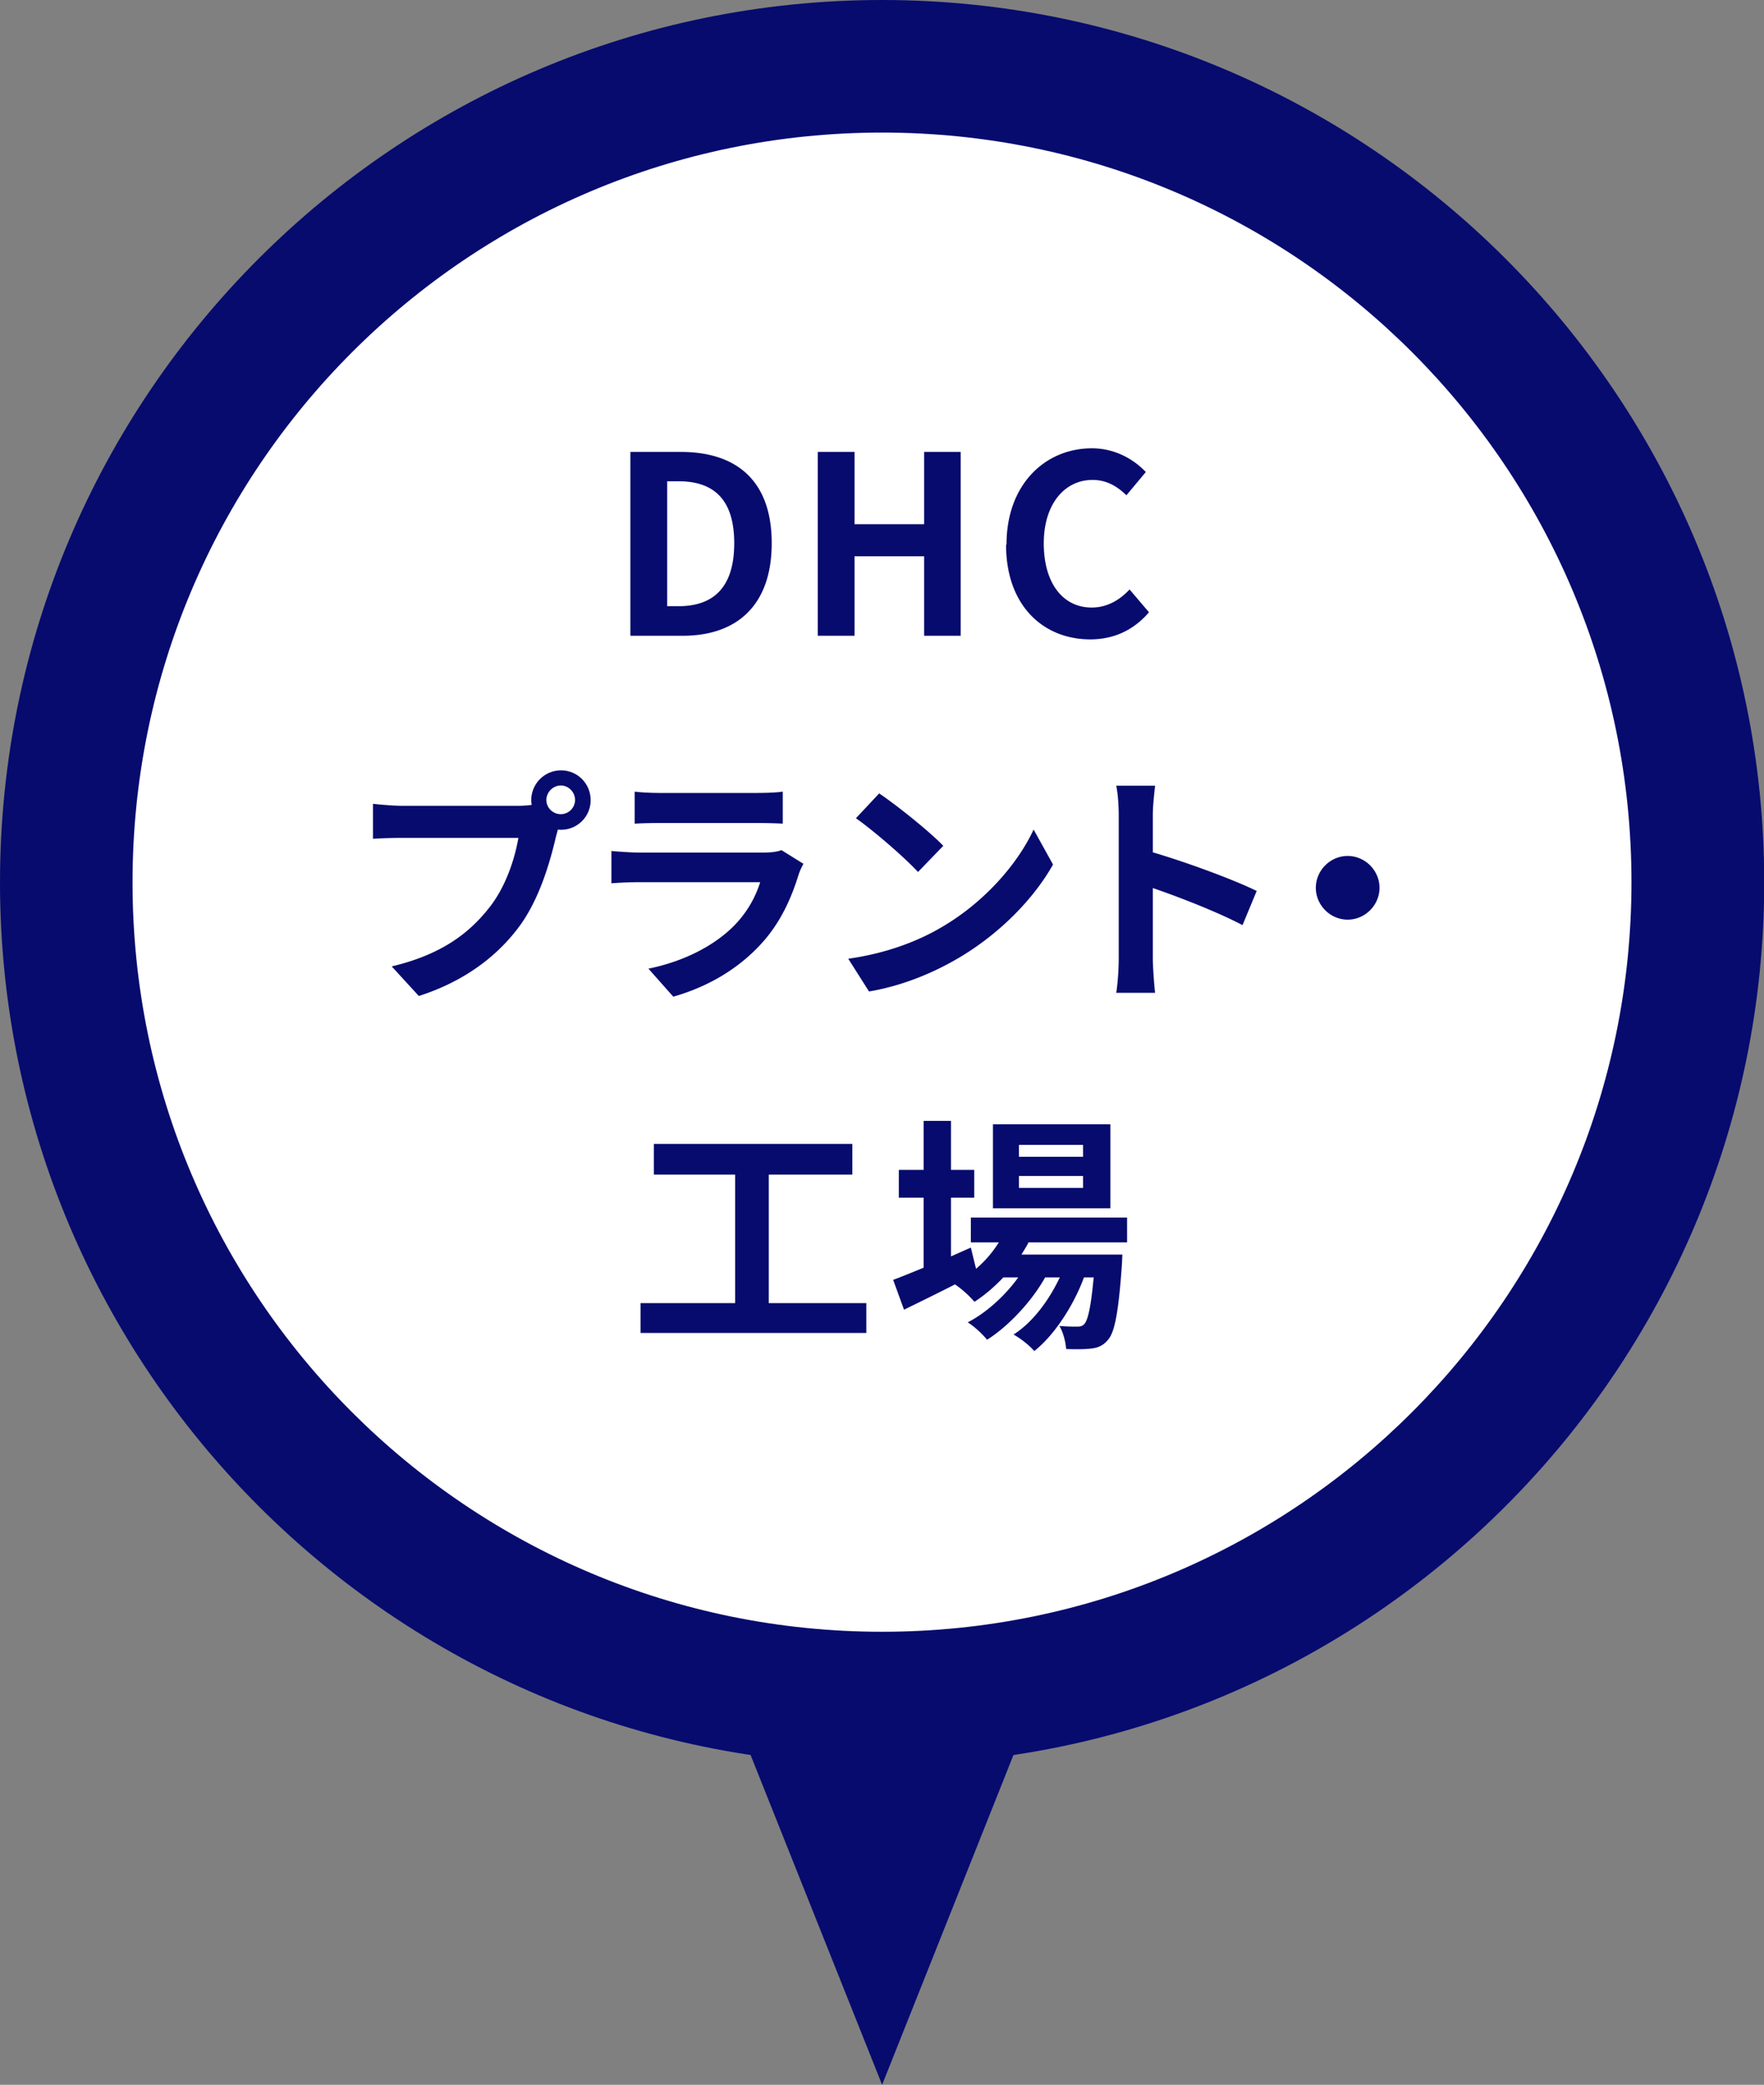
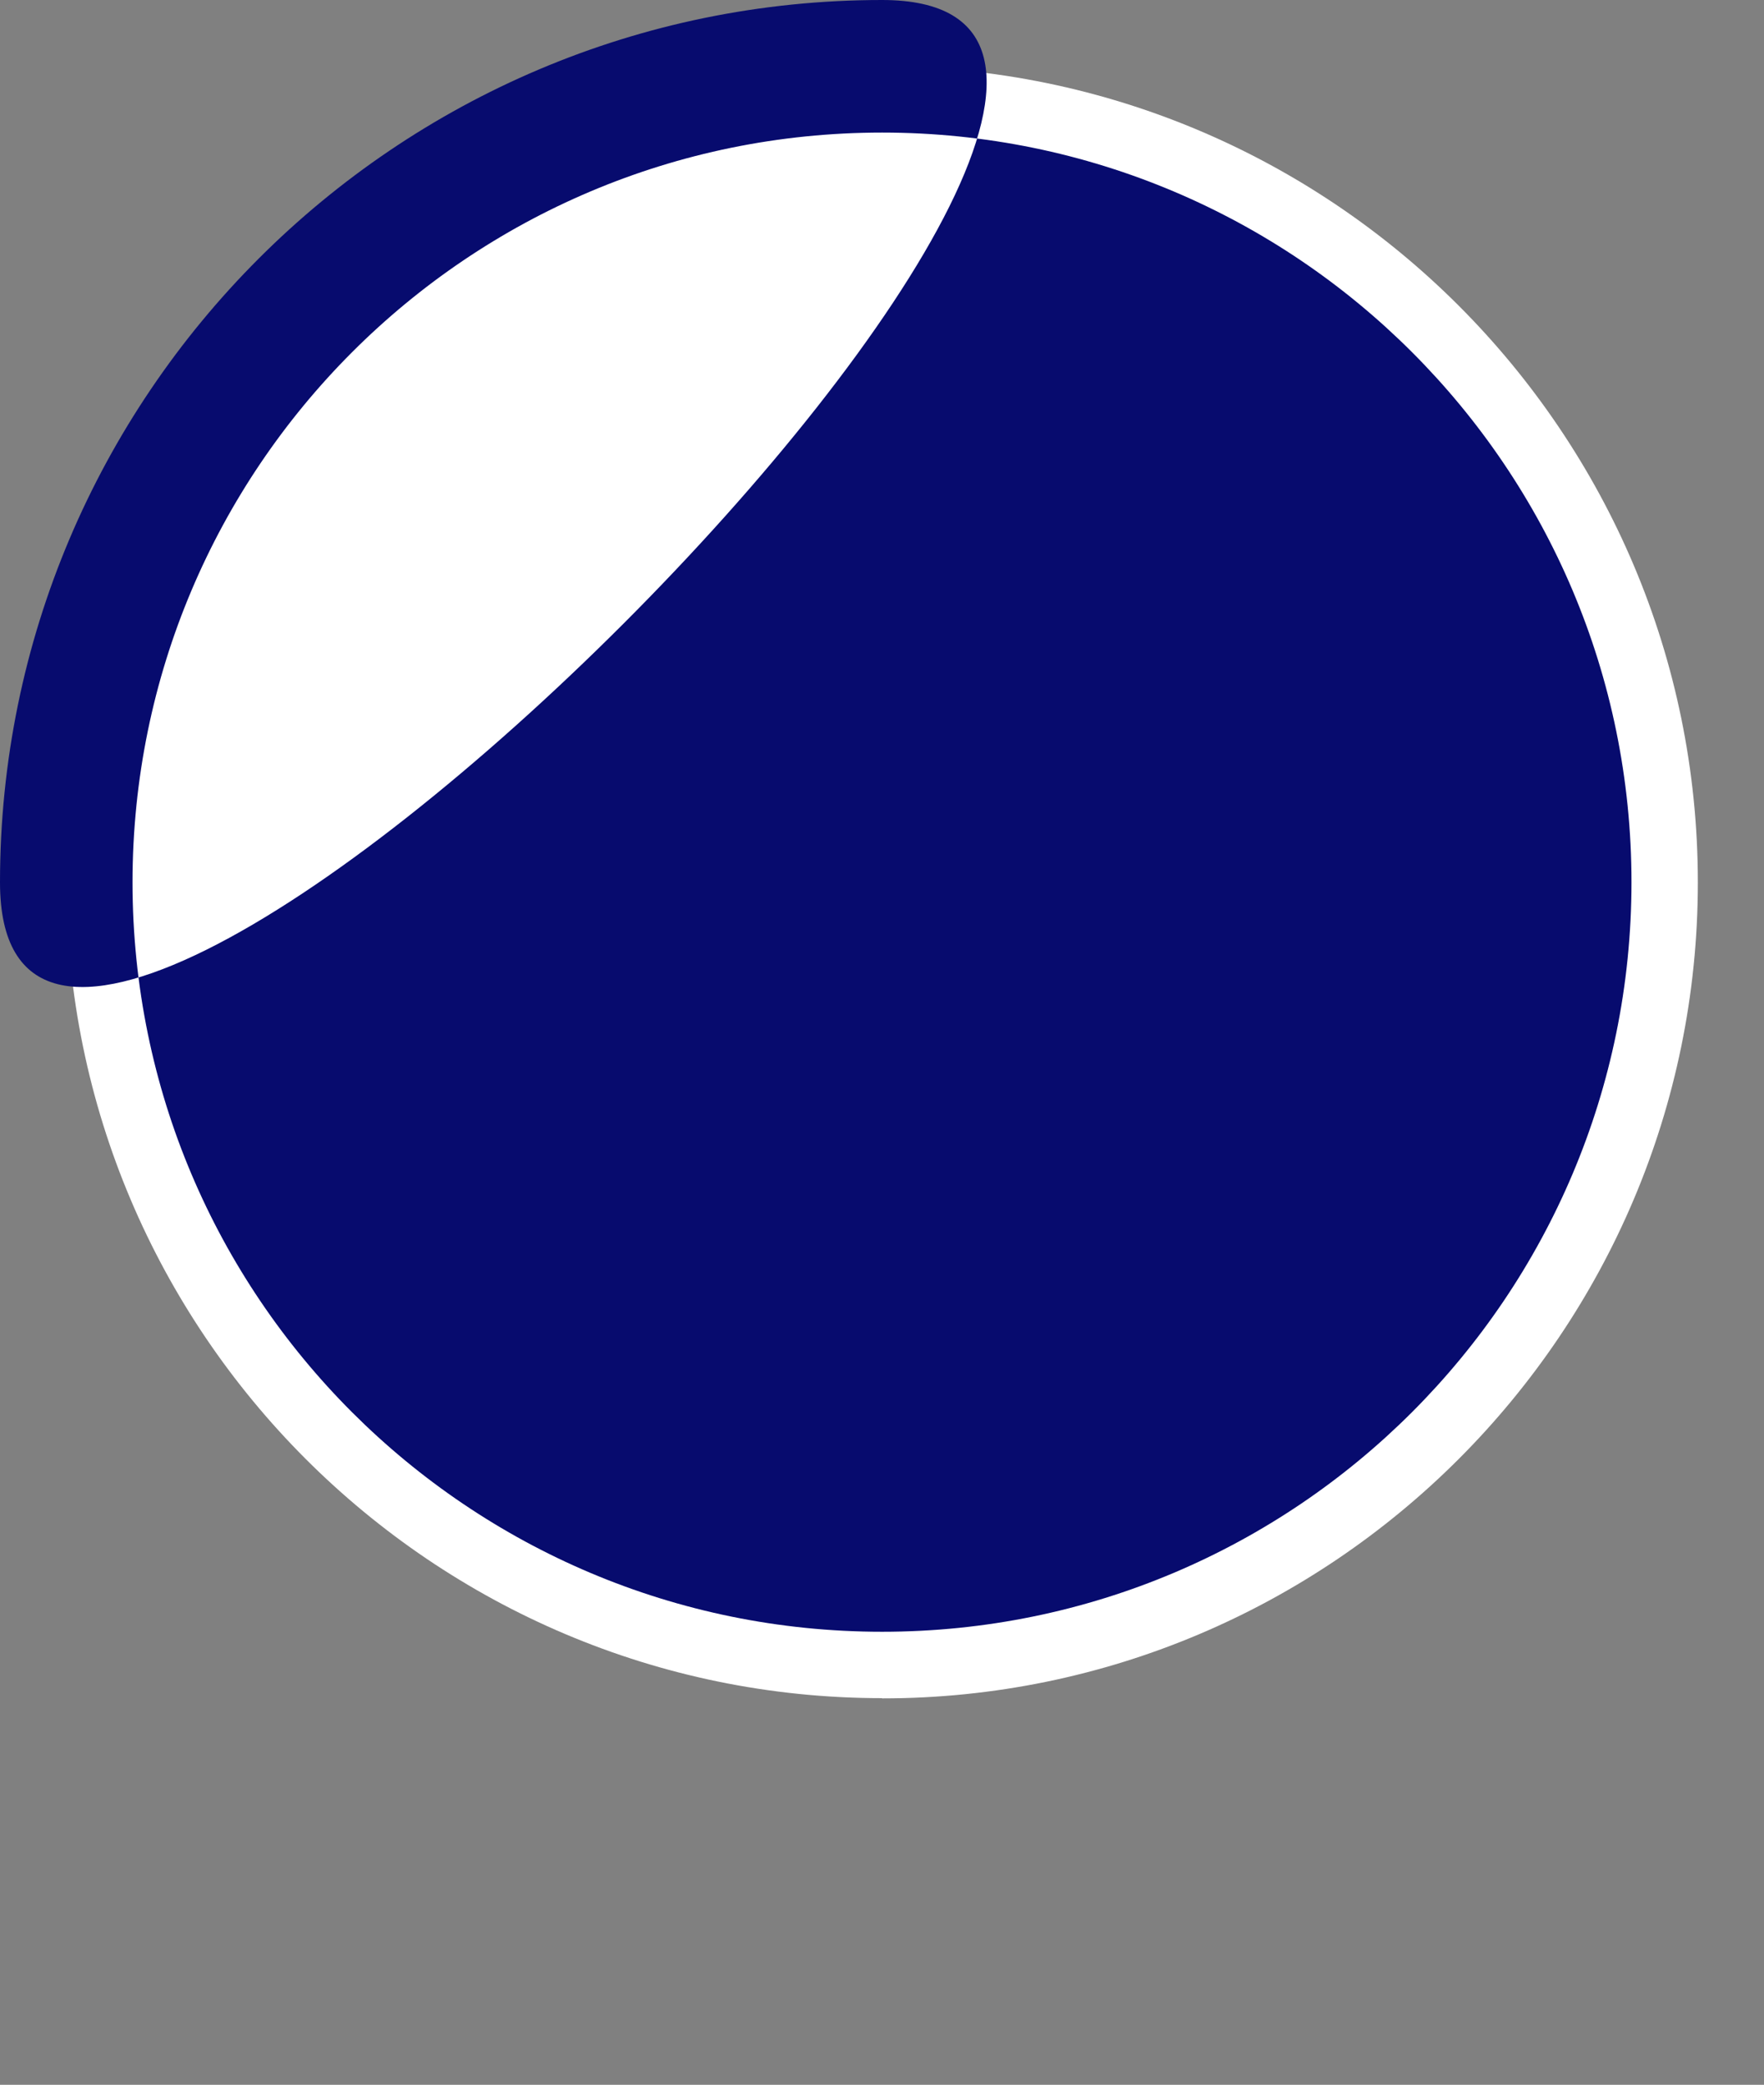
<svg xmlns="http://www.w3.org/2000/svg" data-name="レイヤー_2" viewBox="0 0 78.13 92.31">
  <rect x="0" y="0" width="78.13" height="92.31" fill="#808080" stroke="none" />
  <path d="M39.07 75.19c-19.92 0-36.13-16.21-36.13-36.13S19.14 2.94 39.07 2.94 75.2 19.15 75.2 39.07 58.99 75.2 39.07 75.2z" fill="#fff" />
-   <path d="M39.07 5.87c18.33 0 33.19 14.86 33.19 33.19S57.4 72.25 39.07 72.25 5.87 57.4 5.87 39.07s14.86-33.2 33.2-33.2m0-5.87C17.52 0 0 17.52 0 39.07s17.52 39.07 39.07 39.07 39.07-17.52 39.07-39.07S60.61 0 39.07 0z" fill="#070b6e" />
-   <path d="M27.92 20.01h2.23c2.49 0 4.03 1.29 4.03 4.04s-1.54 4.1-3.94 4.1h-2.32v-8.14zm2.14 6.83c1.52 0 2.46-.81 2.46-2.79s-.95-2.74-2.46-2.74h-.51v5.53h.51zm6.16-6.83h1.63v3.2h3.08v-3.2h1.62v8.14h-1.62v-3.52h-3.08v3.52h-1.63v-8.14zm8.36 4.1c0-2.68 1.73-4.26 3.78-4.26 1.03 0 1.86.49 2.39 1.05l-.86 1.03c-.41-.4-.88-.68-1.5-.68-1.23 0-2.16 1.06-2.16 2.81s.84 2.84 2.12 2.84c.69 0 1.24-.33 1.68-.8l.86 1.01c-.67.78-1.54 1.2-2.6 1.2-2.06 0-3.73-1.47-3.73-4.19zM22.92 35.68c.15 0 .39-.01.63-.04-.01-.07-.02-.13-.02-.21 0-.73.59-1.32 1.32-1.32s1.31.59 1.31 1.32-.59 1.31-1.31 1.31c-.04 0-.1 0-.14-.01l-.09.33c-.25 1.08-.73 2.78-1.65 4-.99 1.32-2.45 2.41-4.42 3.04l-1.2-1.31c2.19-.52 3.42-1.46 4.31-2.59.73-.91 1.14-2.16 1.3-3.1h-5.13c-.51 0-1.02.02-1.31.04v-1.55c.32.04.95.09 1.31.09h5.09zm2.55-.26c0-.35-.29-.64-.63-.64s-.64.29-.64.64.29.63.64.63.63-.29.63-.63zm10.12 2.82c-.08.14-.17.34-.21.46-.33 1.07-.8 2.13-1.63 3.05-1.11 1.23-2.52 1.98-3.93 2.38l-1.1-1.24c1.66-.34 2.98-1.07 3.82-1.93.59-.61.94-1.29 1.13-1.9h-5.31c-.26 0-.81.01-1.28.05v-1.43c.46.04.94.07 1.28.07h5.45c.35 0 .65-.04.8-.11l.98.61zm-7.49-3.19c.31.04.77.06 1.14.06h4.24c.34 0 .88-.01 1.19-.06v1.42c-.3-.02-.81-.03-1.21-.03h-4.21c-.35 0-.83.01-1.14.03v-1.42zm13.68 5.96c1.87-1.11 3.31-2.79 4-4.28l.86 1.55c-.84 1.49-2.3 3-4.07 4.07-1.11.67-2.53 1.29-4.08 1.55l-.92-1.45c1.72-.24 3.15-.8 4.21-1.44zm0-3.56l-1.12 1.16c-.57-.62-1.95-1.82-2.75-2.38l1.03-1.1c.77.52 2.2 1.66 2.84 2.32zm13.25 3.51c-1.13-.59-2.78-1.23-3.97-1.64v3.11c0 .32.05 1.09.1 1.53h-1.72c.07-.43.11-1.09.11-1.53v-6.31c0-.4-.03-.95-.11-1.33h1.72c-.04.39-.1.87-.1 1.33v1.62c1.47.43 3.59 1.21 4.6 1.71l-.63 1.52zm4.66-3.06c.77 0 1.41.64 1.41 1.41s-.64 1.41-1.41 1.41-1.41-.64-1.41-1.41.64-1.41 1.41-1.41zM38.37 57.7v1.32h-10V57.7h4.19v-5.69h-3.6v-1.36h8.79v1.36h-3.7v5.69h4.31zm7.18-2.68c-.09.18-.2.35-.31.53h4.47s-.01.3-.02.45c-.15 2.15-.33 3.03-.63 3.34-.21.25-.45.34-.73.37-.25.03-.67.04-1.11.02-.02-.31-.13-.75-.3-1.02.35.03.64.03.78.03.15 0 .24-.02.33-.12.15-.17.29-.73.41-2.06h-.43c-.45 1.23-1.31 2.56-2.2 3.26-.22-.25-.59-.55-.92-.73.84-.53 1.57-1.51 2.05-2.53h-.65c-.59 1.06-1.62 2.16-2.57 2.76-.21-.25-.55-.58-.86-.77.81-.41 1.66-1.18 2.24-1.99h-.66c-.4.42-.83.79-1.28 1.08a4.65 4.65 0 00-.86-.77c-.79.4-1.58.79-2.26 1.12l-.48-1.32c.37-.14.84-.33 1.35-.54v-3.1h-1.1V51.8h1.1v-2.17h1.21v2.17h1.03v1.23h-1.03v2.6l.88-.39.23.94c.4-.34.74-.74 1.01-1.17H43v-1.1h6.92v1.1h-4.38zm3.63-1.52h-5.2v-3.72h5.2v3.72zm-1.21-2.81h-2.84v.53h2.84v-.53zm0 1.38h-2.84v.53h2.84v-.53zM31.59 73.56l7.48 18.75 7.47-18.75H31.59z" fill="#070b6e" />
+   <path d="M39.07 5.87c18.33 0 33.19 14.86 33.19 33.19S57.4 72.25 39.07 72.25 5.87 57.4 5.87 39.07s14.86-33.2 33.2-33.2m0-5.87C17.52 0 0 17.52 0 39.07S60.61 0 39.07 0z" fill="#070b6e" />
</svg>